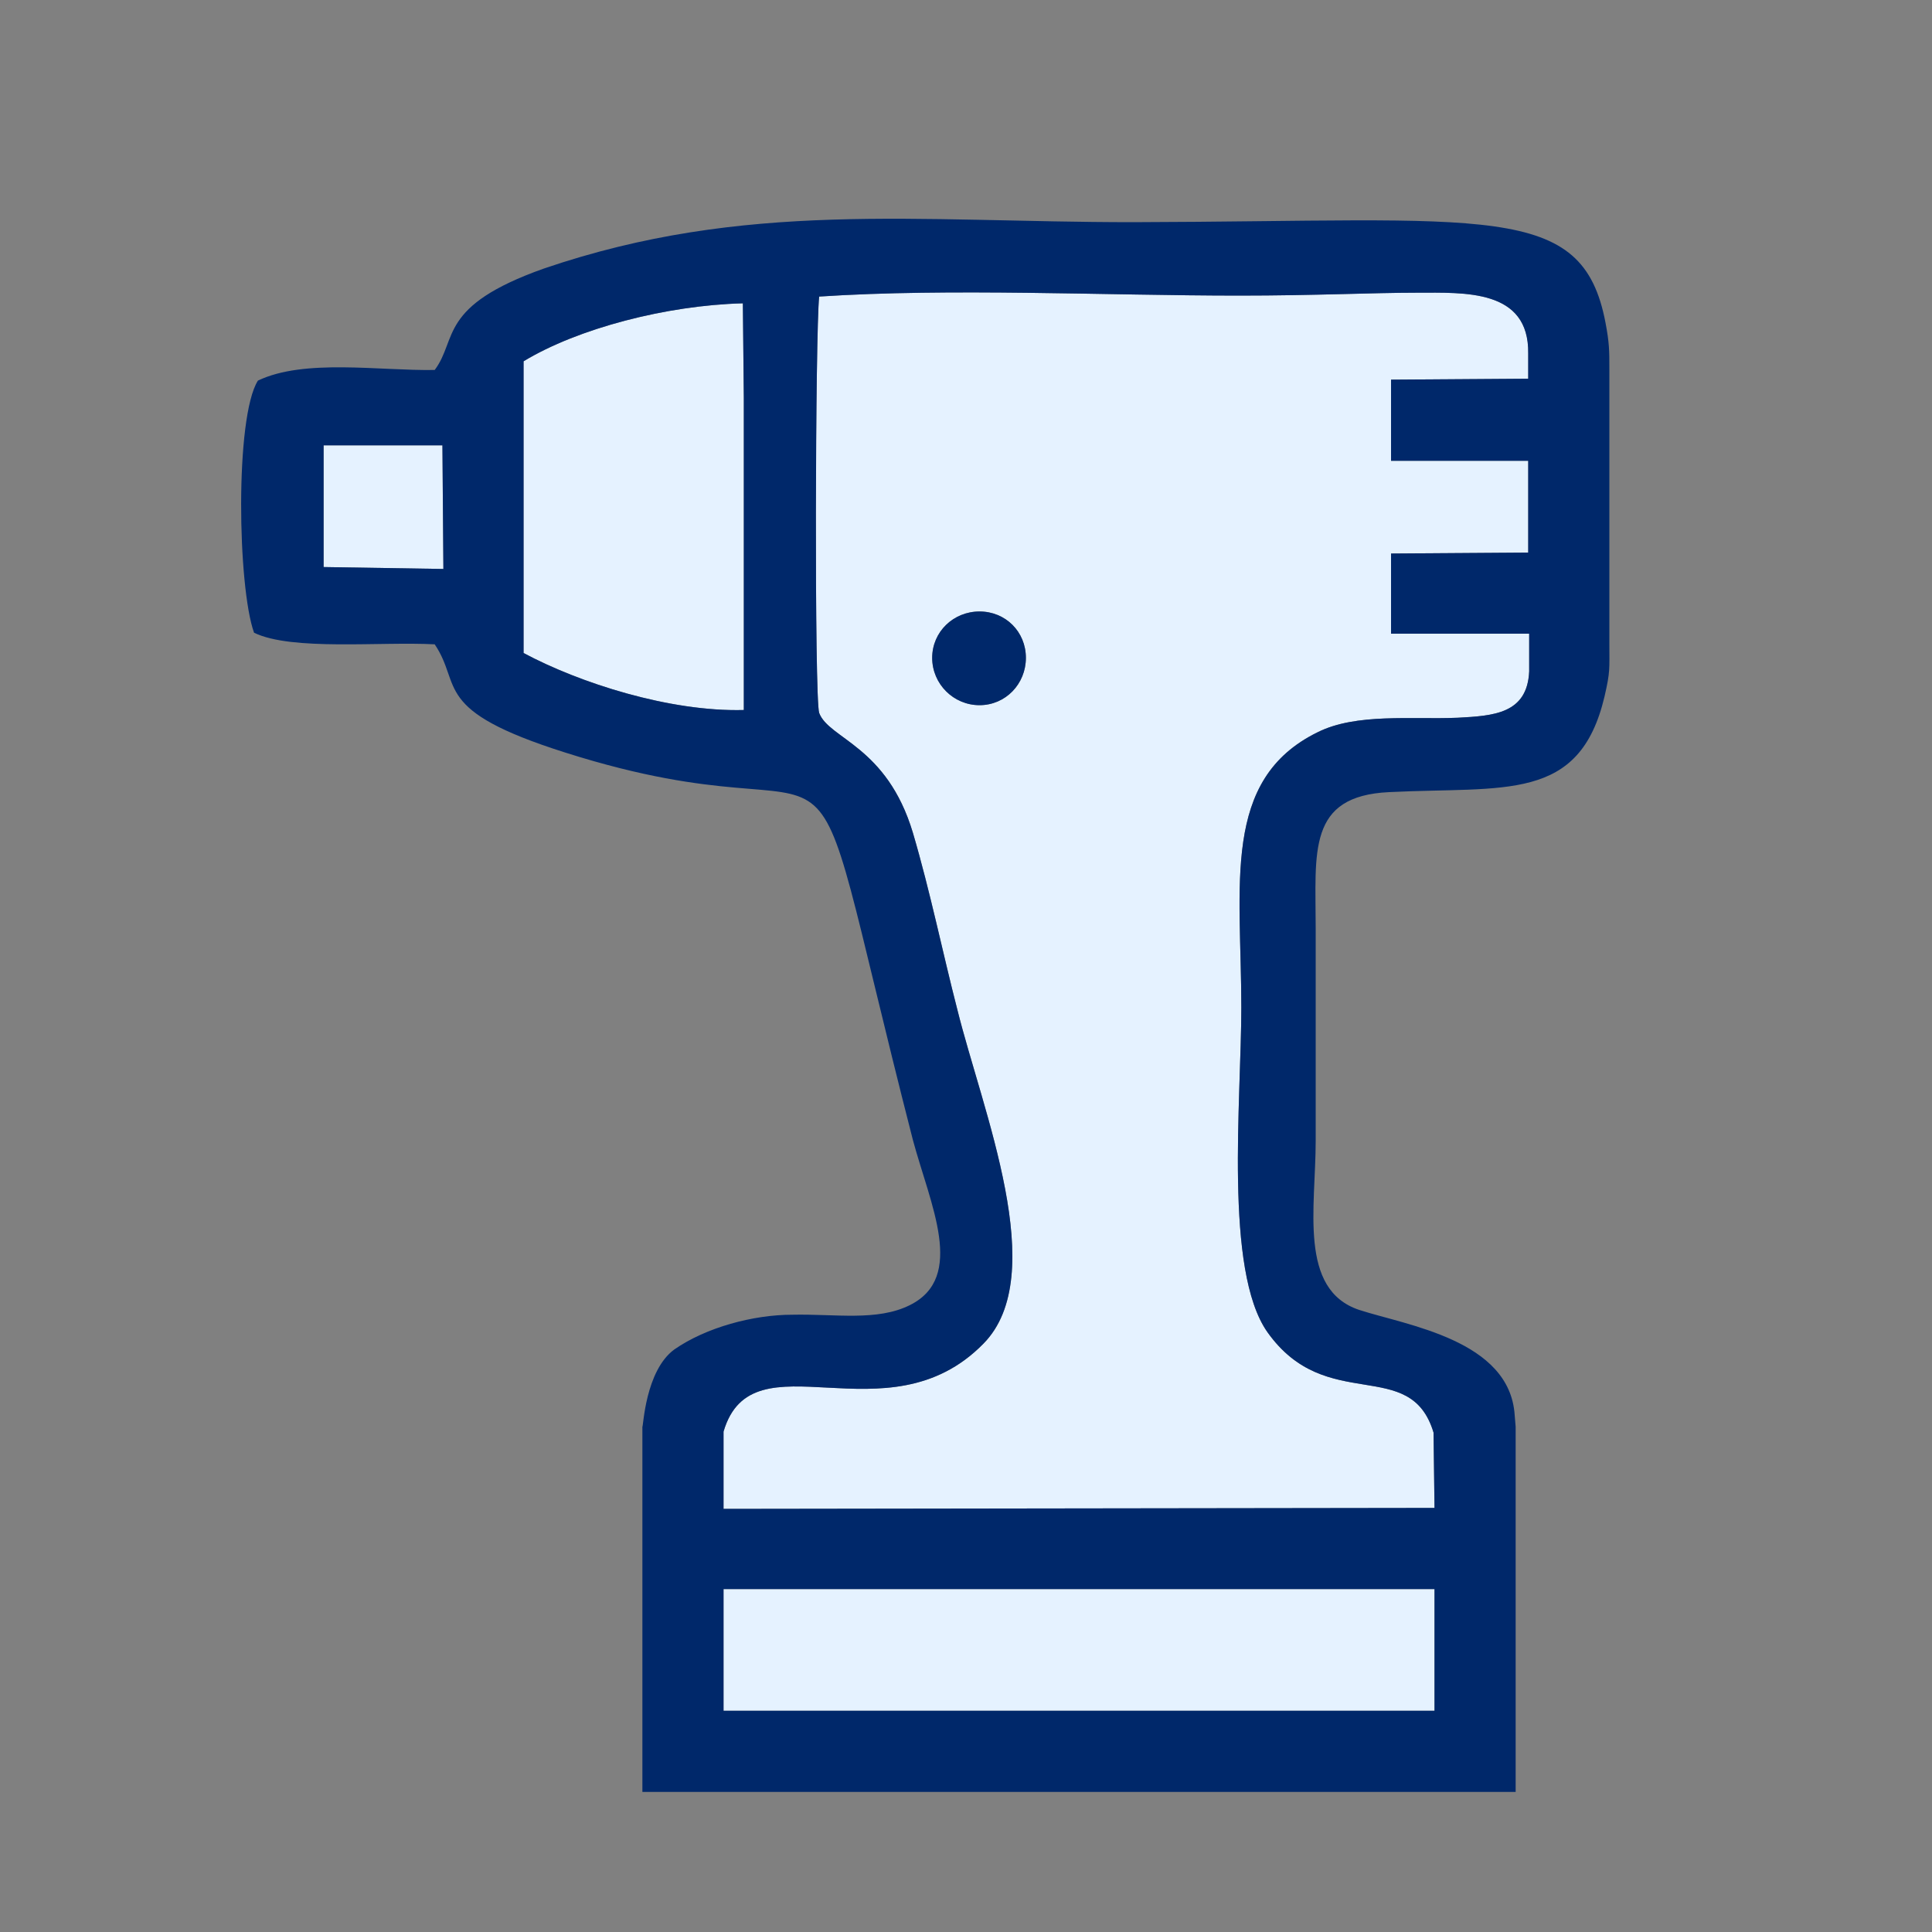
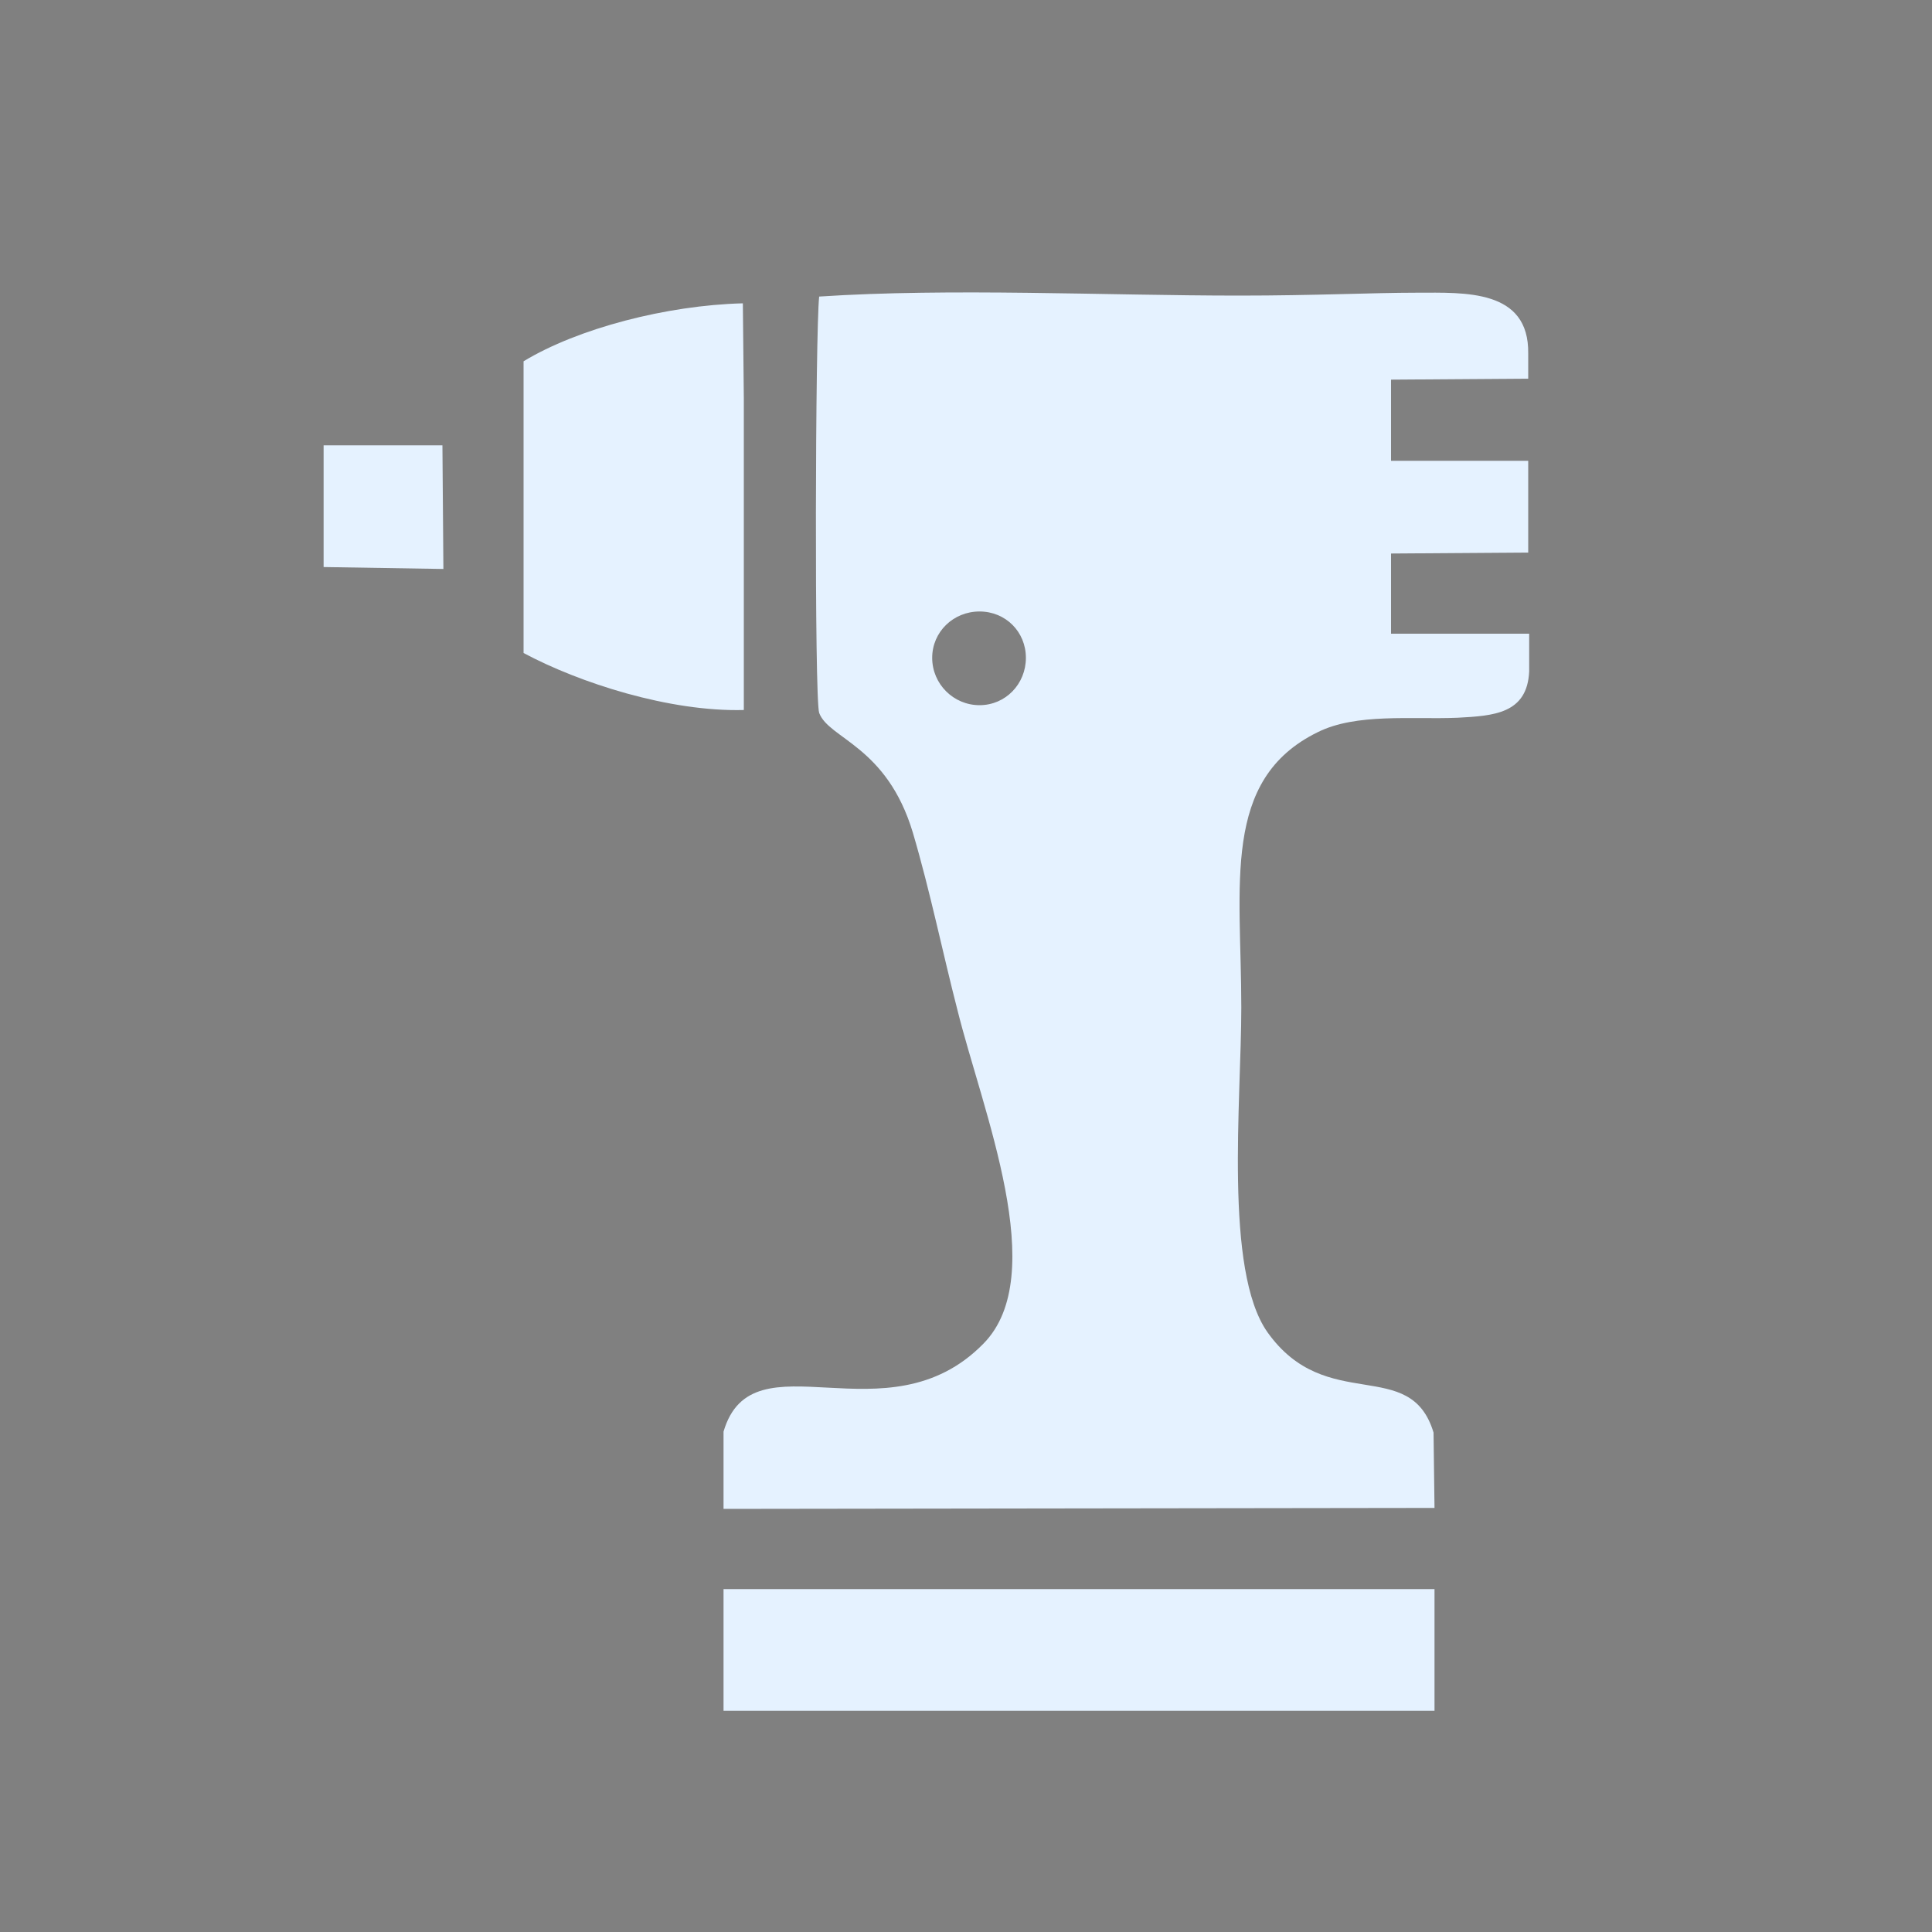
<svg xmlns="http://www.w3.org/2000/svg" xml:space="preserve" width="20mm" height="20mm" version="1.1" style="shape-rendering:geometricPrecision; text-rendering:geometricPrecision; image-rendering:optimizeQuality; fill-rule:evenodd; clip-rule:evenodd" viewBox="0 0 2000 2000">
  <rect x="0" y="0" width="2000" height="2000" fill="#808080" stroke="none" />
  <defs>
    <style type="text/css">
   
    .fil1 {fill:#00286A}
    .fil0 {fill:#E5F2FF}
   
  </style>
  </defs>
  <g id="Vrstva_x0020_1">
    <path class="fil0" d="M749 1771l0 -126 736 0 0 126 -736 0zm-207 -1095l0 -302c56,-34 148,-58 227,-60l1 98 0 323c-77,2 -170,-28 -228,-59zm-207 -89l0 -126 123 0 1 128 -124 -2zm1247 -195l-142 1 0 84 139 0 3 0 0 95 -142 1 0 83 143 0 0 39c-2,44 -37,46 -74,48 -48,2 -105,-5 -145,15 -100,49 -79,158 -79,285 0,96 -18,272 27,336 61,86 148,24 172,104l1 78 -736 1 0 -80c30,-102 169,11 269,-91 70,-71 -1,-241 -27,-346 -15,-58 -28,-122 -46,-183 -27,-90 -87,-97 -97,-124 -5,-15 -4,-395 0,-431 136,-9 296,-1 435,-1 78,0 138,-3 184,-3 49,0 116,-4 115,63l0 26zm-568 241c27,0 48,21 48,48 0,27 -21,49 -48,49 -27,0 -49,-22 -49,-49 0,-27 22,-48 49,-48z" />
-     <path class="fil1" d="M1569 1477l-1 -12c-5,-78 -112,-93 -161,-109 -63,-21 -45,-106 -45,-175 0,-73 0,-147 0,-220 0,-79 -9,-137 76,-141 120,-6 197,11 223,-99 6,-26 5,-28 5,-55l0 -284c0,-19 0,-27 -4,-48 -24,-126 -120,-105 -489,-104 -225,0 -402,-23 -610,48 -110,39 -89,73 -113,105 -57,1 -135,-12 -183,11 -24,38 -21,214 -4,261 39,19 131,9 187,12 29,43 -4,68 135,112 327,104 232,-98 360,401 18,67 55,142 -3,171 -34,17 -77,9 -122,10 -40,0 -89,13 -122,36 -30,22 -32,80 -33,80 0,126 0,252 0,378l904 0 0 -18 0 -360zm-555 -844c27,0 48,21 48,48 0,27 -21,49 -48,49 -27,0 -49,-22 -49,-49 0,-27 22,-48 49,-48zm568 -241l-142 1 0 84 139 0 3 0 0 95 -142 1 0 83 143 0 0 39c-2,44 -37,46 -74,48 -48,2 -105,-5 -145,15 -100,49 -79,158 -79,285 0,96 -18,272 27,336 61,86 148,24 172,104l1 78 -736 1 0 -80c30,-102 169,11 269,-91 70,-71 -1,-241 -27,-346 -15,-58 -28,-122 -46,-183 -27,-90 -87,-97 -97,-124 -5,-15 -4,-395 0,-431 136,-9 296,-1 435,-1 78,0 138,-3 184,-3 49,0 116,-4 115,63l0 26zm-1247 195l0 -126 123 0 1 128 -124 -2zm207 89l0 -302c56,-34 148,-58 227,-60l1 98 0 323c-77,2 -170,-28 -228,-59zm207 1095l0 -126 736 0 0 126 -736 0z" />
  </g>
</svg>